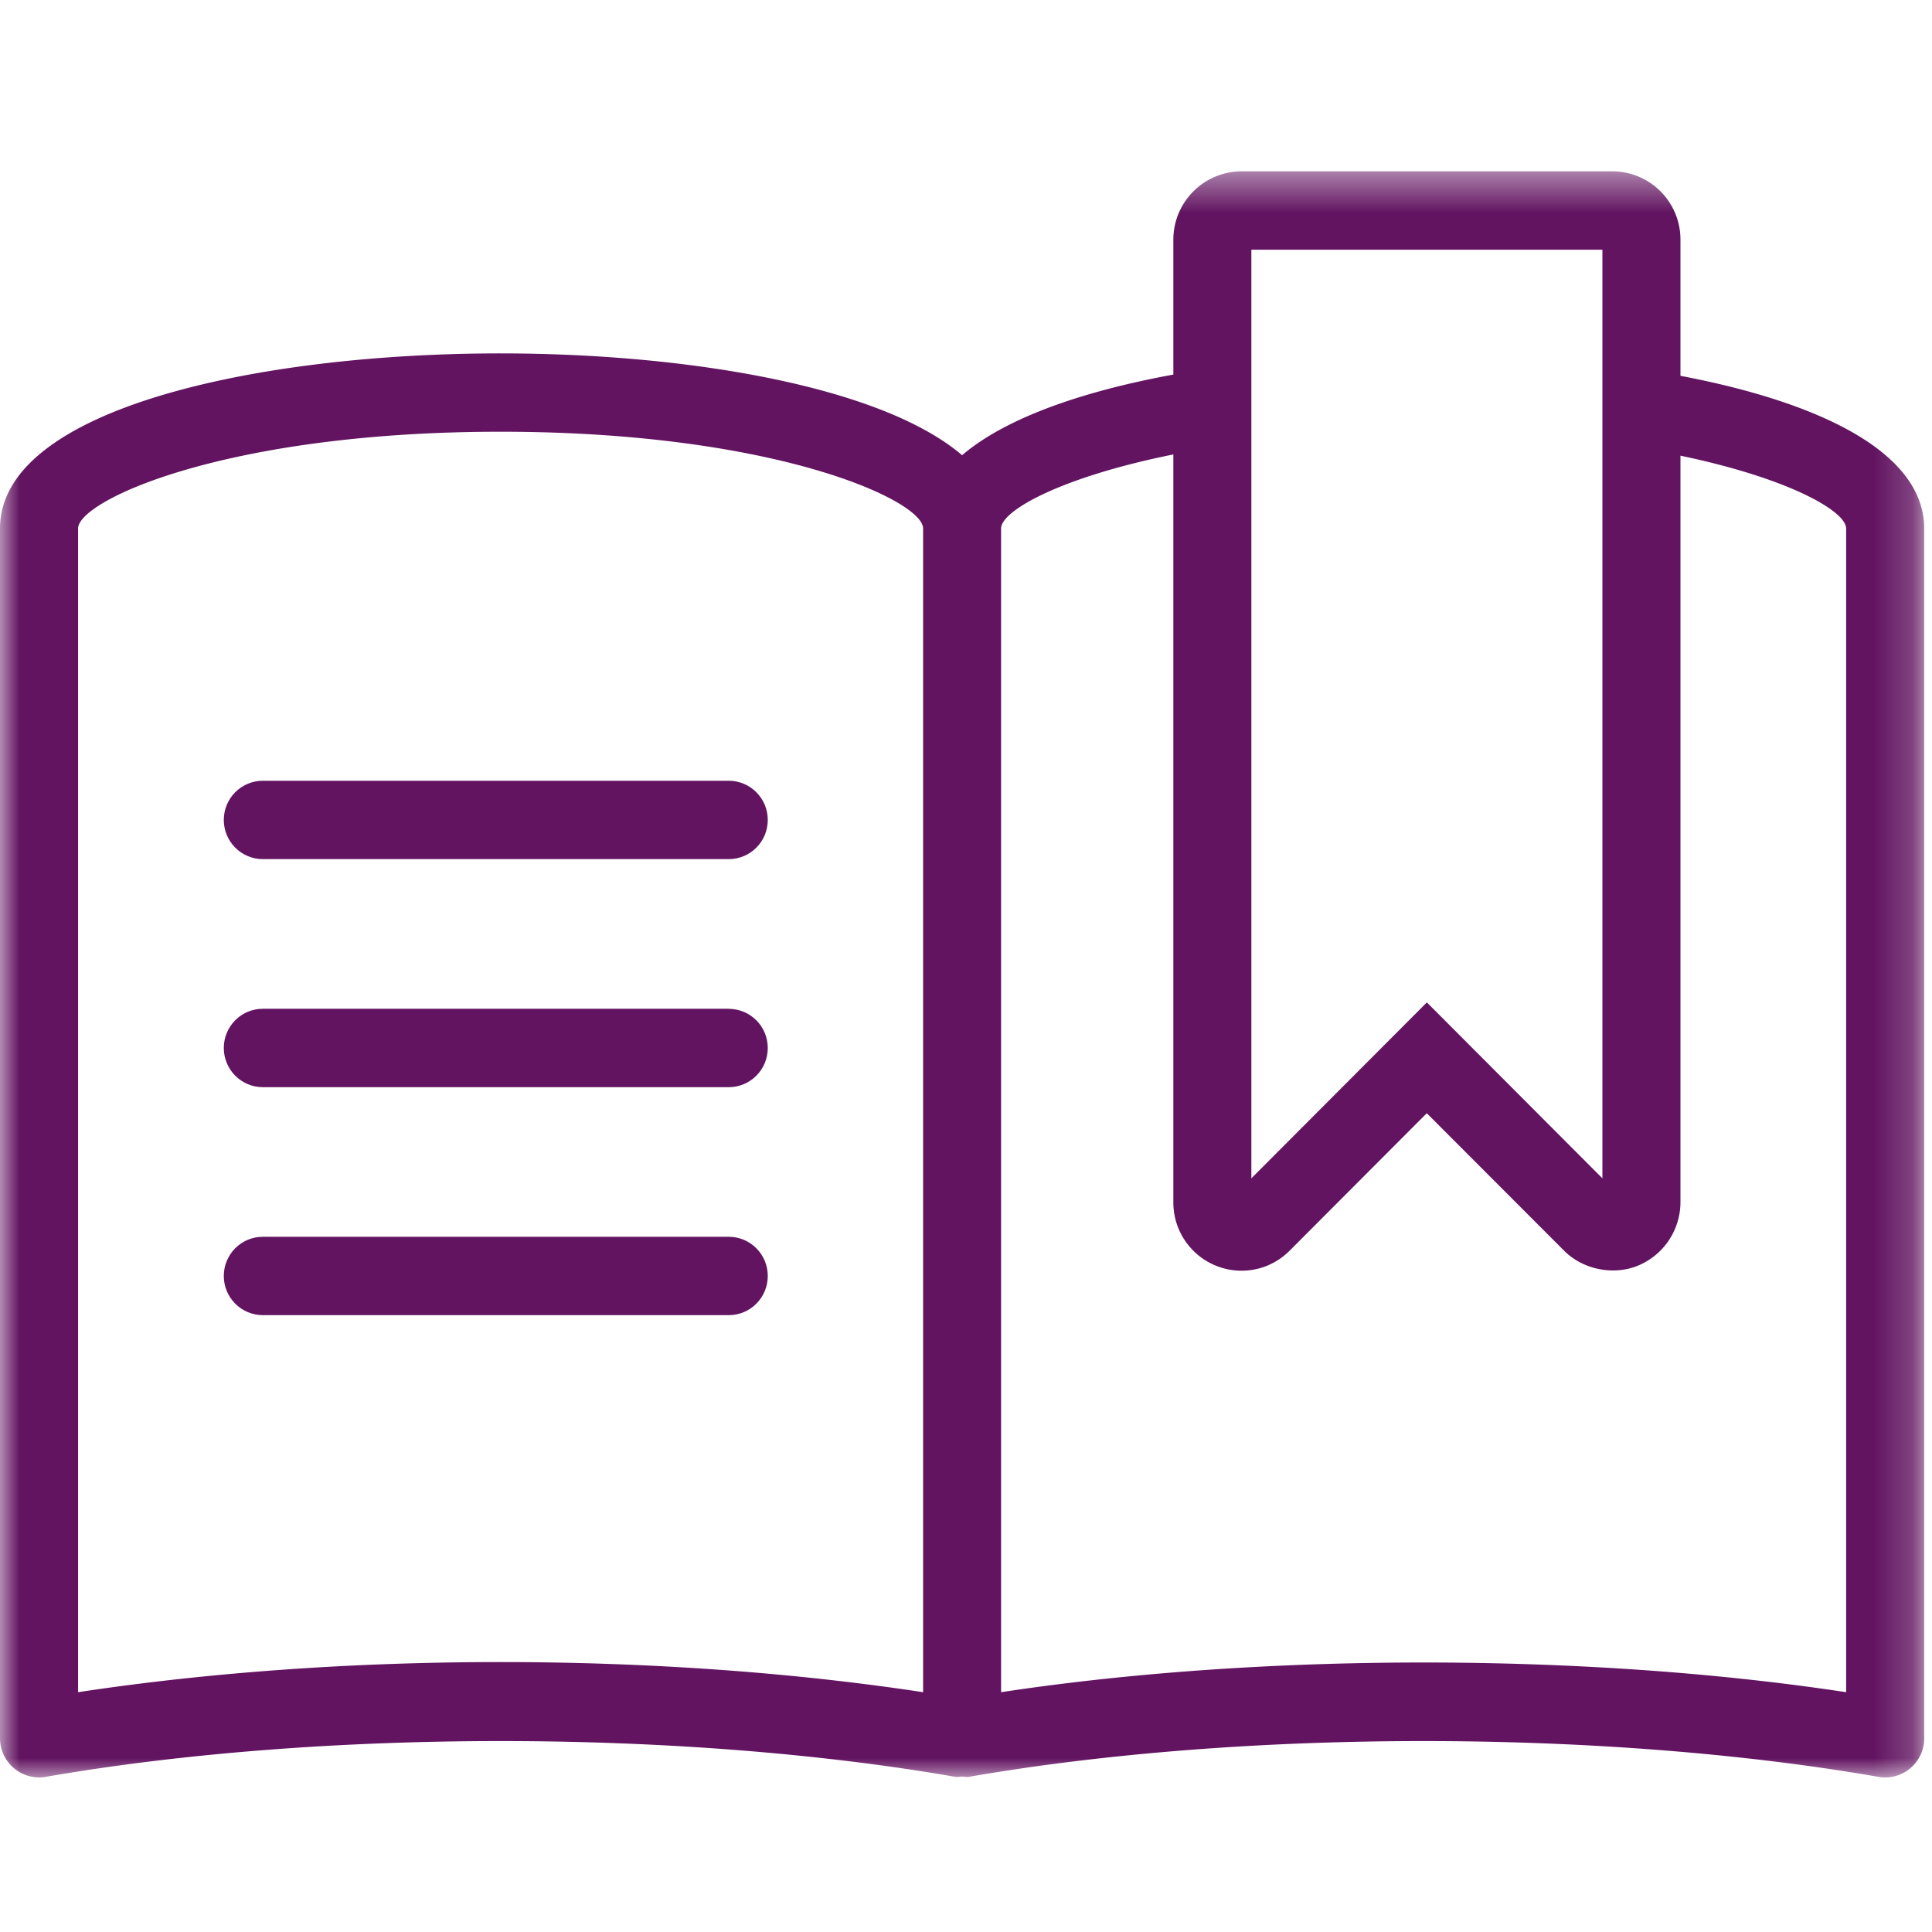
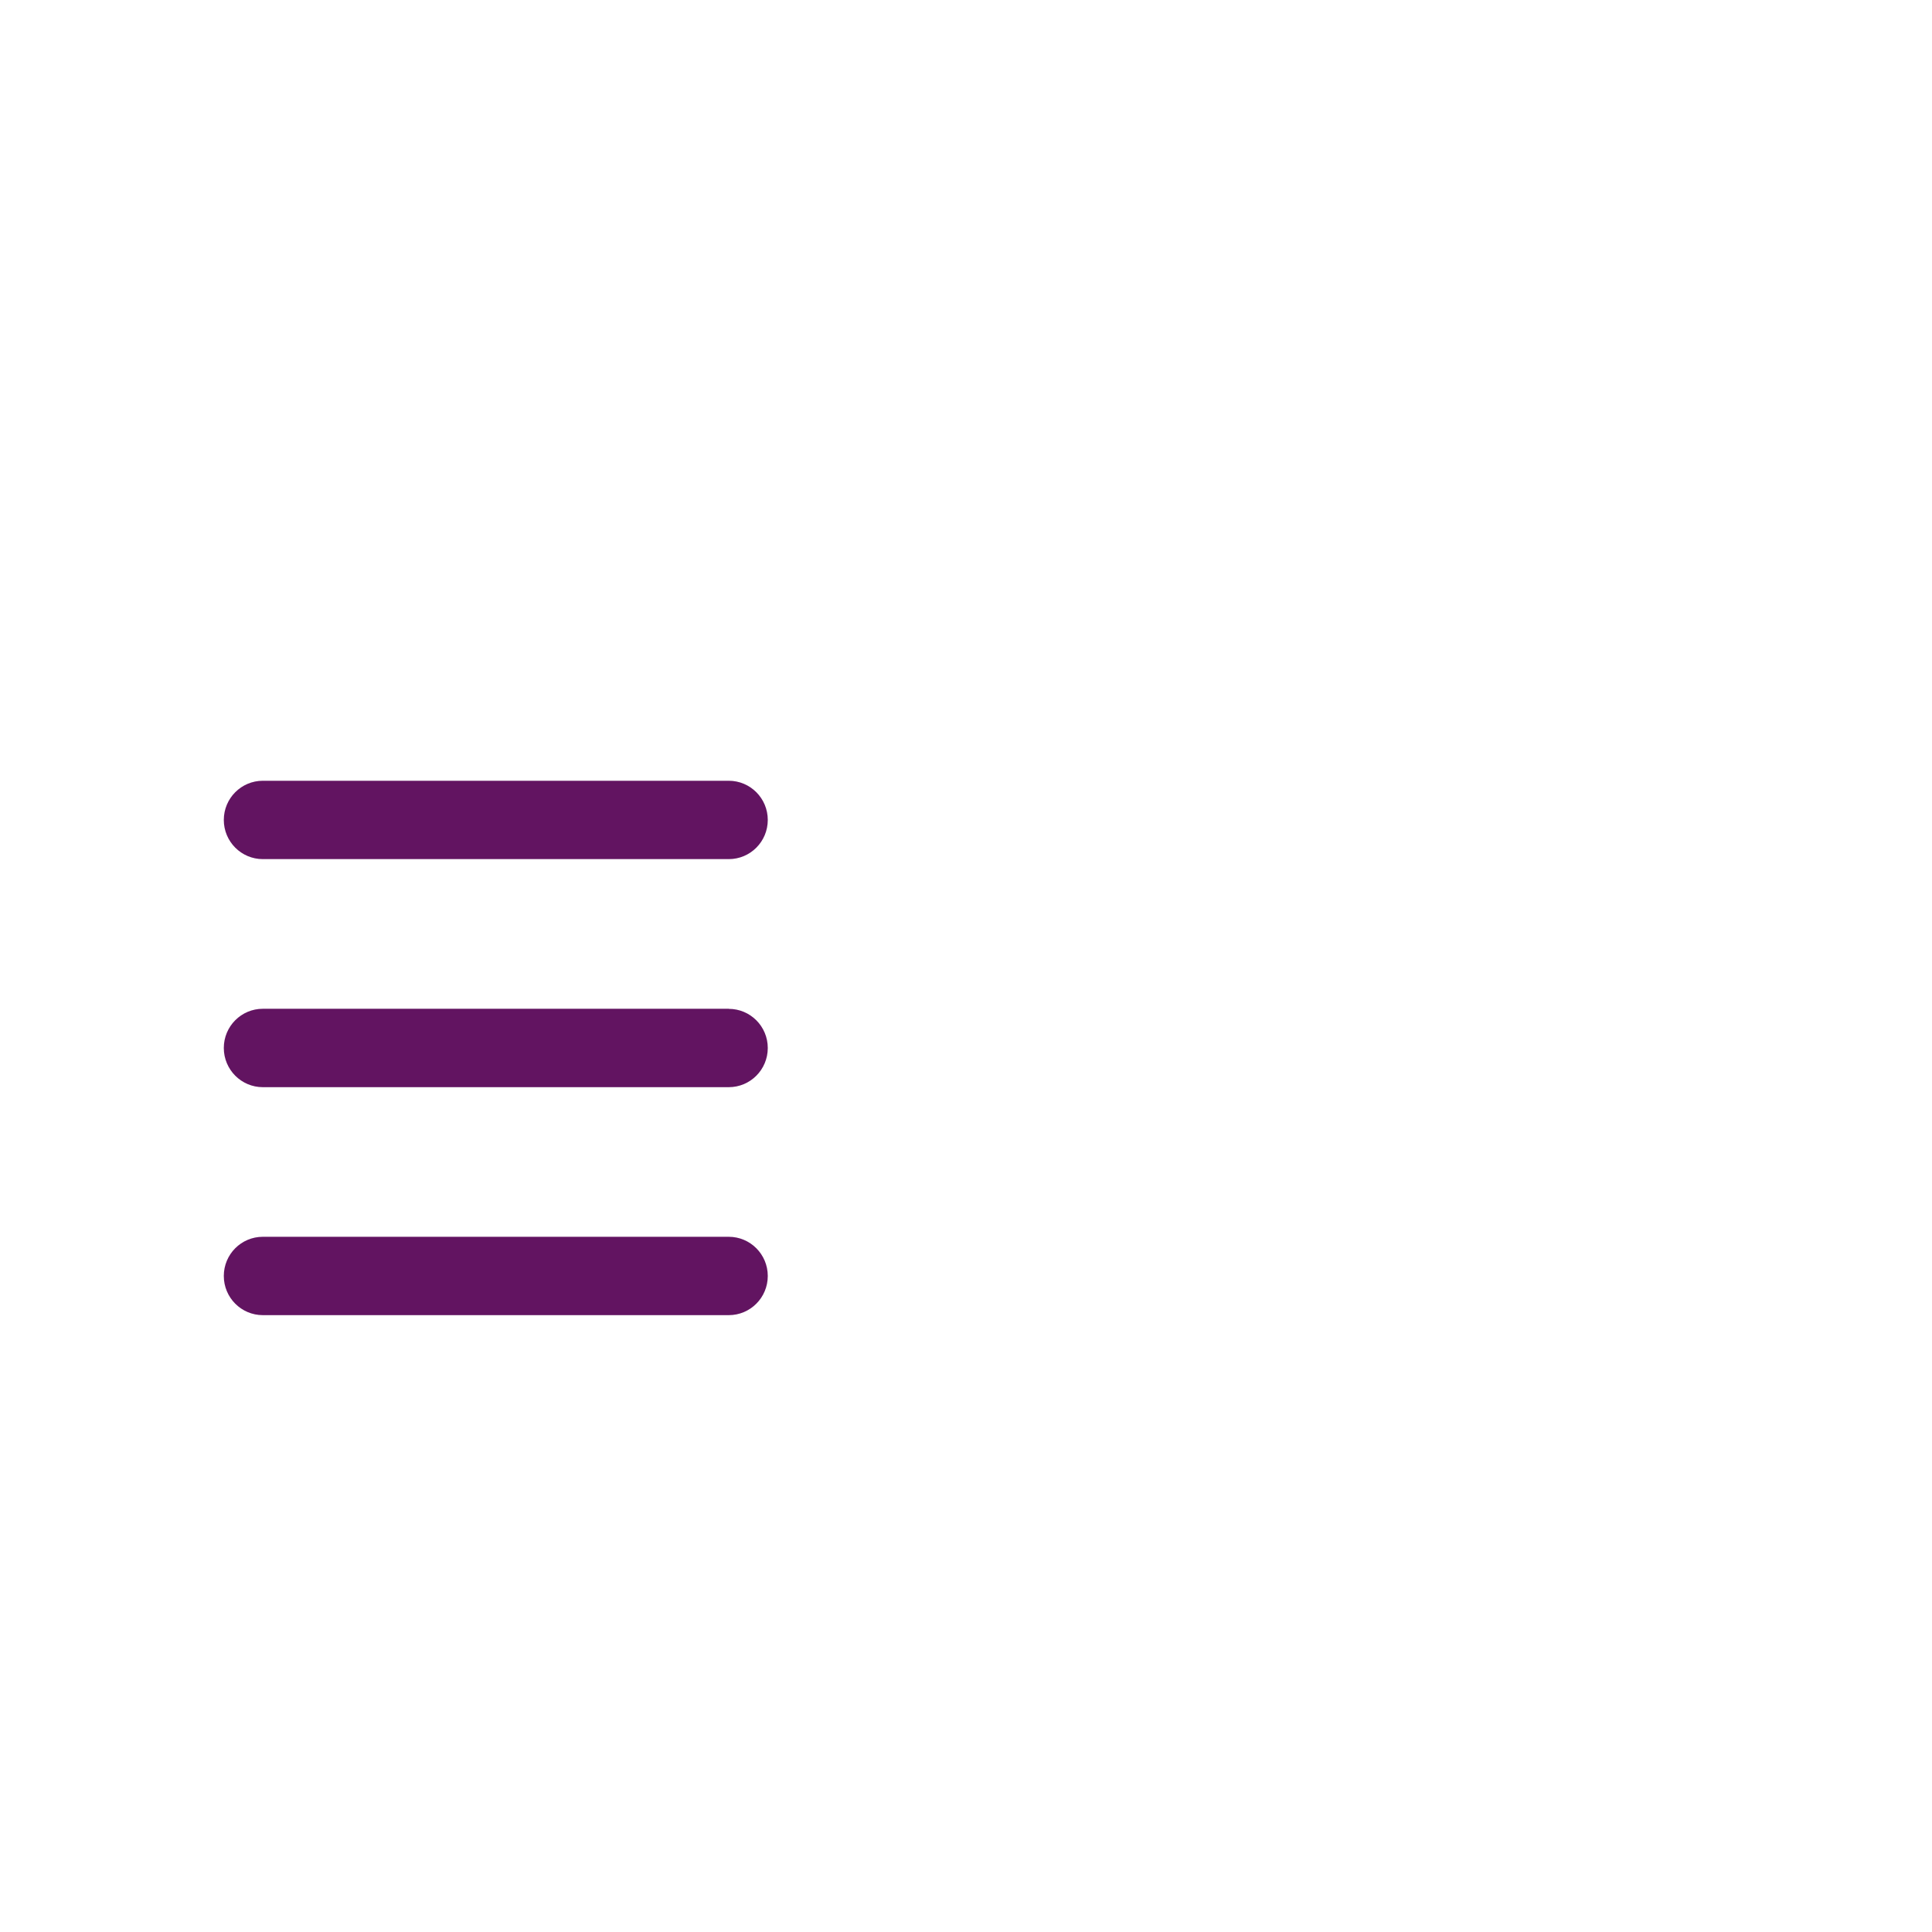
<svg xmlns="http://www.w3.org/2000/svg" xmlns:xlink="http://www.w3.org/1999/xlink" width="50" height="50" viewBox="0 0 50 50">
  <title>Artboard 21</title>
  <defs>
-     <path id="a" d="M0 .434h49.8V42H0V.434z" />
-   </defs>
+     </defs>
  <g fill="none" fill-rule="evenodd">
    <path d="M18.86 20.206H6.802c-.558 0-1.01.454-1.01 1.014s.452 1.014 1.01 1.014H18.86c.558 0 1.01-.453 1.01-1.014 0-.56-.452-1.014-1.01-1.014M18.86 26.107H6.802c-.558 0-1.01.454-1.01 1.014s.452 1.015 1.01 1.015H18.86c.558 0 1.01-.454 1.01-1.014s-.452-1.013-1.01-1.013M18.86 32.008H6.802c-.558 0-1.01.453-1.01 1.014 0 .56.452 1.014 1.01 1.014H18.86c.558 0 1.01-.454 1.01-1.014s-.452-1.014-1.01-1.014" fill="#621461" />
    <g transform="translate(0 4)">
      <mask id="b" fill="#fff">
        <use xlink:href="#a" />
      </mask>
-       <path d="M47.778 39.794c-6.744-1.025-15.126-1.025-21.87 0V9.677c0-.46 1.545-1.33 4.458-1.916v19.35a1.766 1.766 0 0 0 1.763 1.775c.47 0 .913-.184 1.246-.518l3.55-3.558 3.552 3.556c.492.495 1.286.65 1.92.386a1.78 1.78 0 0 0 1.093-1.64V7.793c2.806.585 4.288 1.435 4.288 1.885v30.117zM32.385 2.462h9.085v24.033l-4.543-4.553-4.542 4.553V2.462zM23.89 39.794c-3.373-.513-7.127-.78-10.937-.78-3.808 0-7.56.267-10.932.78V9.677c0-.726 3.83-2.504 10.933-2.504 7.104 0 10.936 1.778 10.936 2.504v30.117zm19.6-34.07V2.207A1.765 1.765 0 0 0 41.727.434H32.13a1.77 1.77 0 0 0-1.764 1.772v3.488c-2.345.43-4.336 1.12-5.467 2.087-2.1-1.795-7.158-2.635-11.947-2.635C6.715 5.145 0 6.563 0 9.677v31.31A1.016 1.016 0 0 0 1.01 42c.06 0 .116-.005.173-.015 7.107-1.235 16.44-1.235 23.544 0 .058.01.114-.008.172-.008.057 0 .114.02.172.008 7.107-1.235 16.436-1.235 23.544 0a1.01 1.01 0 0 0 1.183-1V9.678c-.002-1.98-2.724-3.272-6.31-3.952z" fill="#621461" mask="url(#b)" />
    </g>
  </g>
</svg>